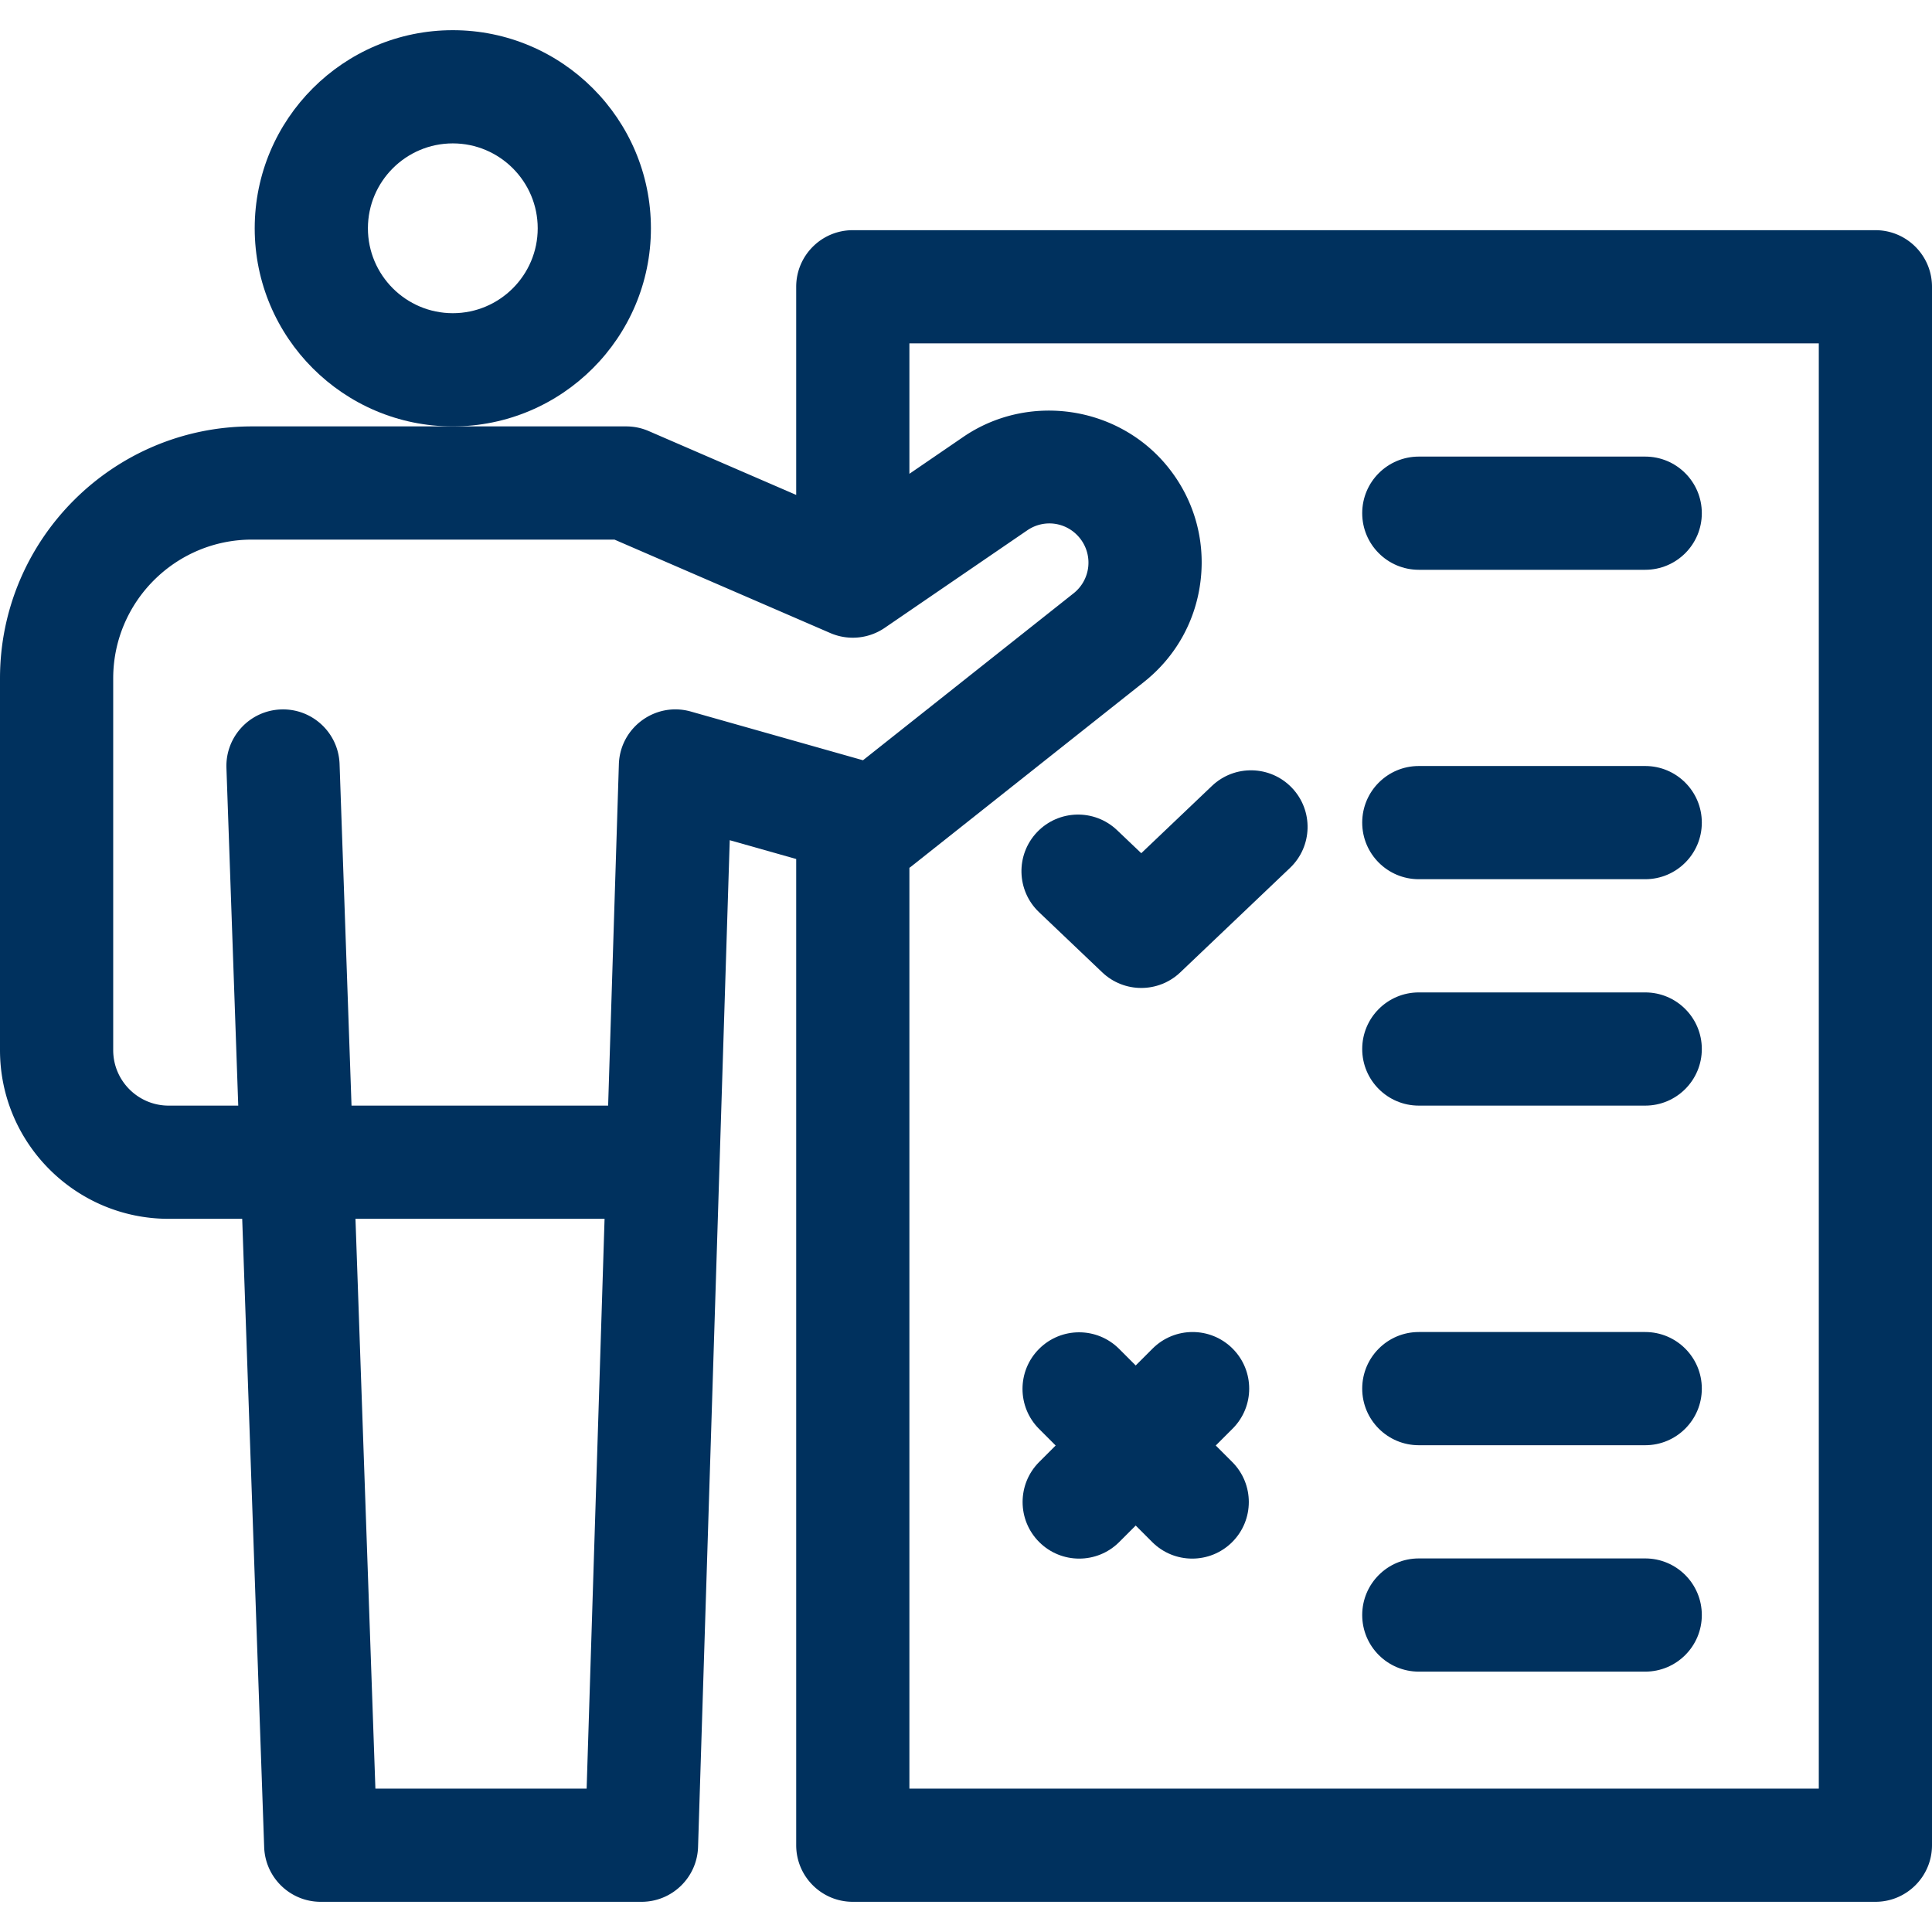
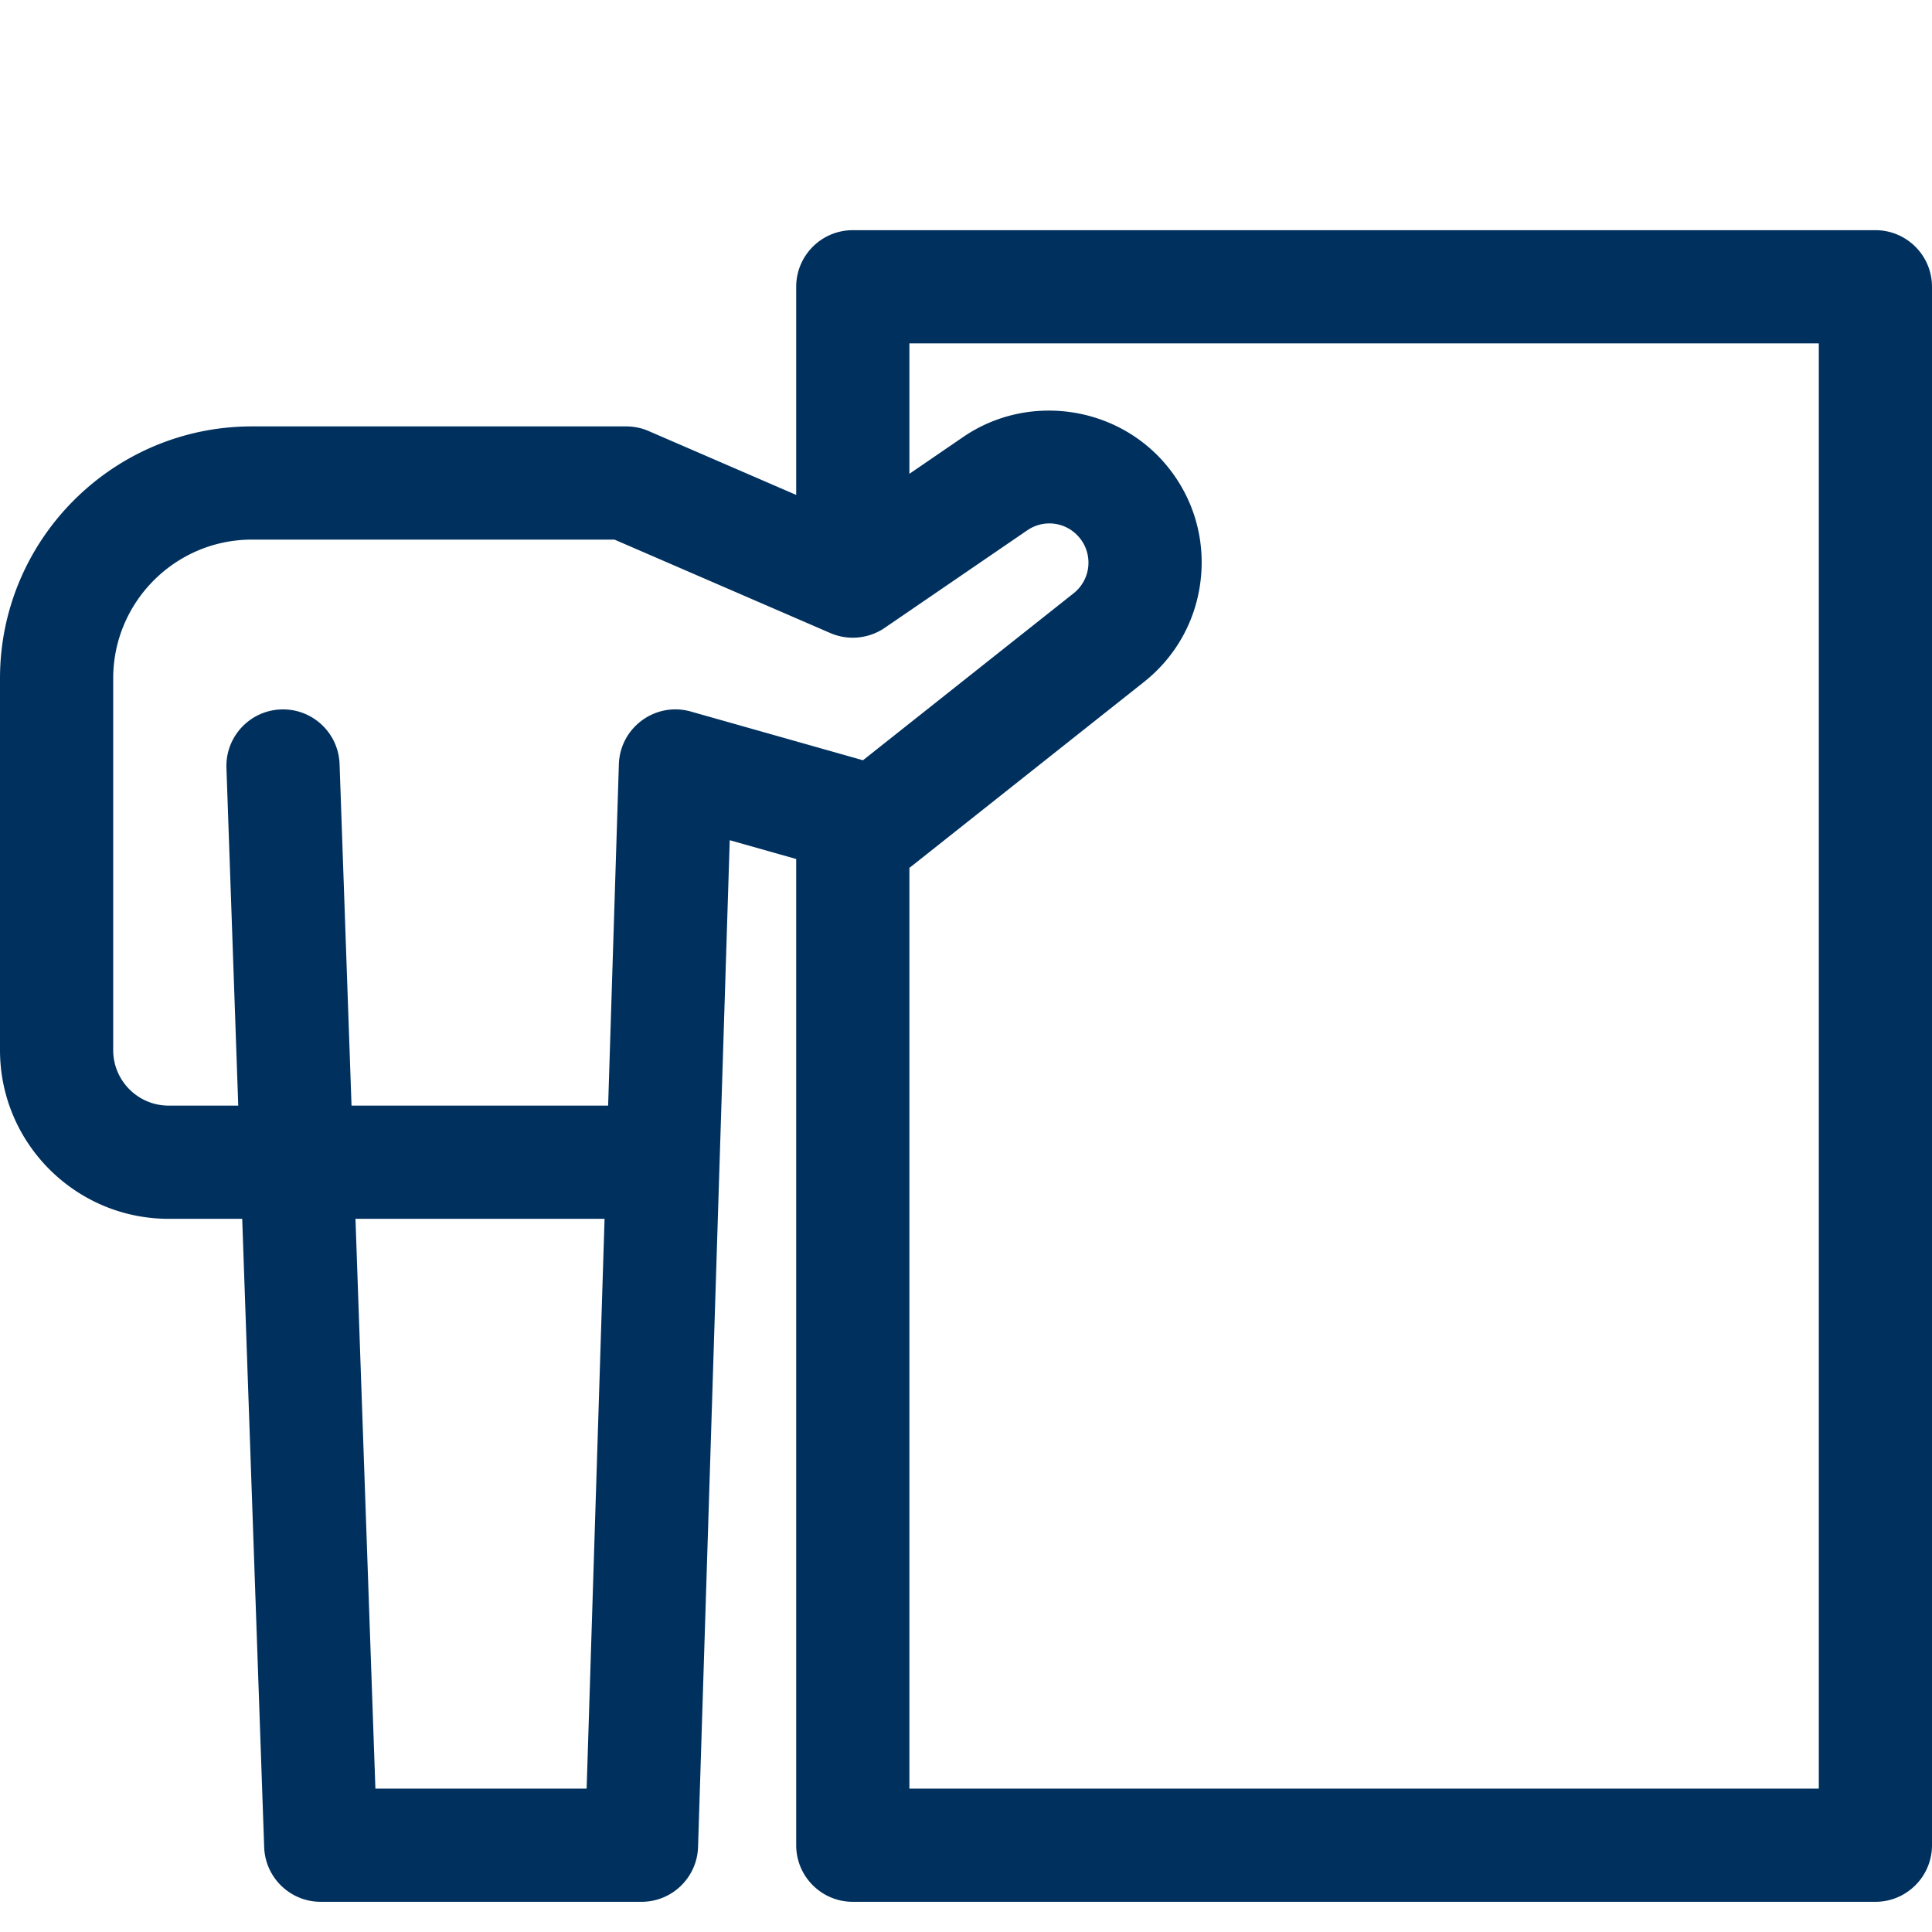
<svg xmlns="http://www.w3.org/2000/svg" version="1.1" width="512" height="512" x="0" y="0" viewBox="0 0 512 512" style="enable-background:new 0 0 512 512" xml:space="preserve" class="">
  <g>
    <path d="M497 61H226c-8.284 0-15 6.716-15 15v55.16l-39.09-16.925a14.996 14.996 0 0 0-5.96-1.235H66.77C29.953 113 0 142.953 0 179.769v98.539C0 302.951 20.049 323 44.692 323h19.494l5.822 166.524C70.292 497.6 76.92 504 85 504h85c8.101 0 14.738-6.432 14.992-14.528l8.396-266.81L211 227.646V489c0 8.284 6.716 15 15 15h271c8.284 0 15-6.716 15-15V76c0-8.284-6.716-15-15-15zM99.484 474l-5.279-151h66.012l-4.752 151zm83.601-285.433c-9.389-2.659-18.772 4.229-19.077 13.961L161.161 293H93.156l-3.165-90.524c-.289-8.28-7.237-14.756-15.516-14.467-8.279.29-14.756 7.236-14.467 15.515L63.138 293H44.692C36.591 293 30 286.409 30 278.308v-98.539C30 159.495 46.495 143 66.77 143h96.072l57.198 24.765a15 15 0 0 0 14.431-1.386l37.757-25.834c4.485-3.068 10.454-2.208 13.888 2.003a10.36 10.36 0 0 1-1.594 14.677l-55.823 44.251zM482 474H241V229.978c.104-.078.216-.142.318-.223l61.839-49.02c8.534-6.765 13.881-16.452 15.057-27.278 1.175-10.826-1.969-21.435-8.853-29.873-13.152-16.121-36.903-19.546-54.074-7.798L241 125.562V91h241z" fill="#00315e" opacity="1" data-original="#000000" class="" />
-     <path d="M172.5 60.5C172.5 31.551 148.948 8 120 8S67.5 31.551 67.5 60.5 91.052 113 120 113s52.5-23.551 52.5-52.5zM120 83c-12.406 0-22.5-10.093-22.5-22.5S107.594 38 120 38s22.5 10.093 22.5 22.5S132.406 83 120 83zM296.039 220.008c-5.999-5.711-15.493-5.478-21.207.521-5.712 6-5.479 15.495.521 21.207l16.751 15.947c5.792 5.515 14.891 5.515 20.686 0l29.076-27.679c6-5.712 6.233-15.206.521-21.207-5.711-6-15.206-6.233-21.207-.522l-18.733 17.833zM326.656 357.394c-5.857-5.858-15.355-5.858-21.213 0l-4.469 4.468-4.394-4.394c-5.857-5.857-15.355-5.858-21.213 0s-5.858 15.355 0 21.213l4.393 4.393-4.368 4.368c-5.858 5.858-5.858 15.355 0 21.213 5.857 5.858 15.355 5.859 21.213 0l4.368-4.368 4.369 4.369c5.857 5.857 15.355 5.858 21.213 0s5.858-15.355 0-21.213l-4.368-4.368 4.468-4.468c5.86-5.858 5.86-15.356.001-21.213zM376 233h60c8.284 0 15-6.716 15-15s-6.716-15-15-15h-60c-8.284 0-15 6.716-15 15s6.716 15 15 15zM376 293h60c8.284 0 15-6.716 15-15s-6.716-15-15-15h-60c-8.284 0-15 6.716-15 15s6.716 15 15 15zM376 383h60c8.284 0 15-6.716 15-15s-6.716-15-15-15h-60c-8.284 0-15 6.716-15 15s6.716 15 15 15zM376 443h60c8.284 0 15-6.716 15-15s-6.716-15-15-15h-60c-8.284 0-15 6.716-15 15s6.716 15 15 15zM376 151h60c8.284 0 15-6.716 15-15s-6.716-15-15-15h-60c-8.284 0-15 6.716-15 15s6.716 15 15 15z" fill="#00315e" opacity="1" data-original="#000000" class="" />
  </g>
</svg>